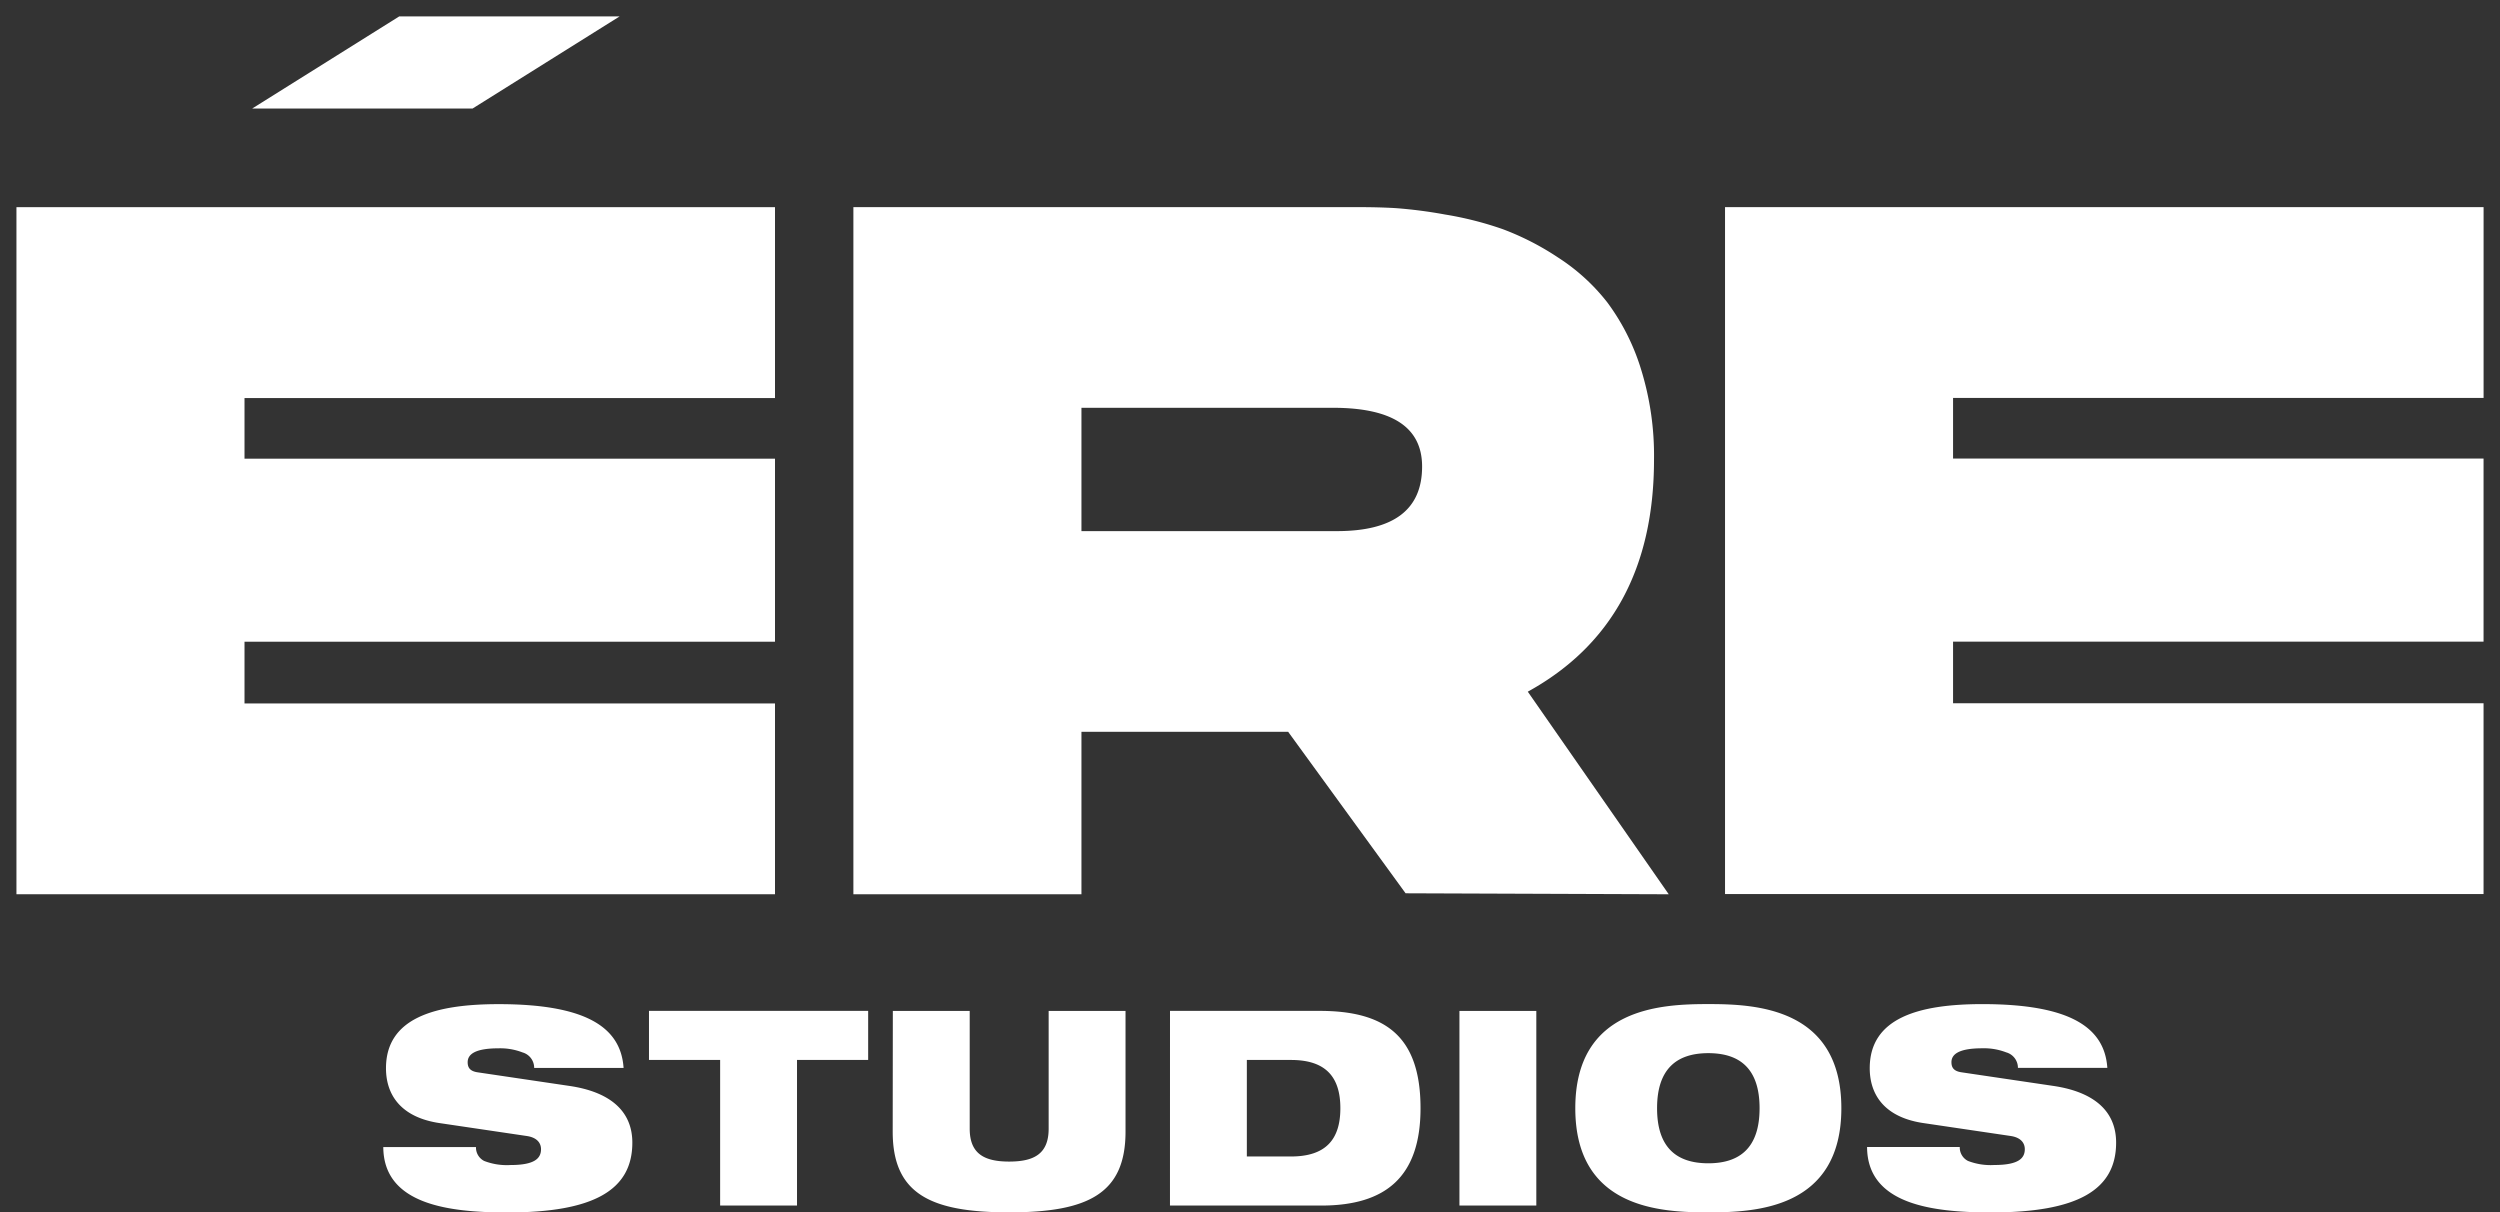
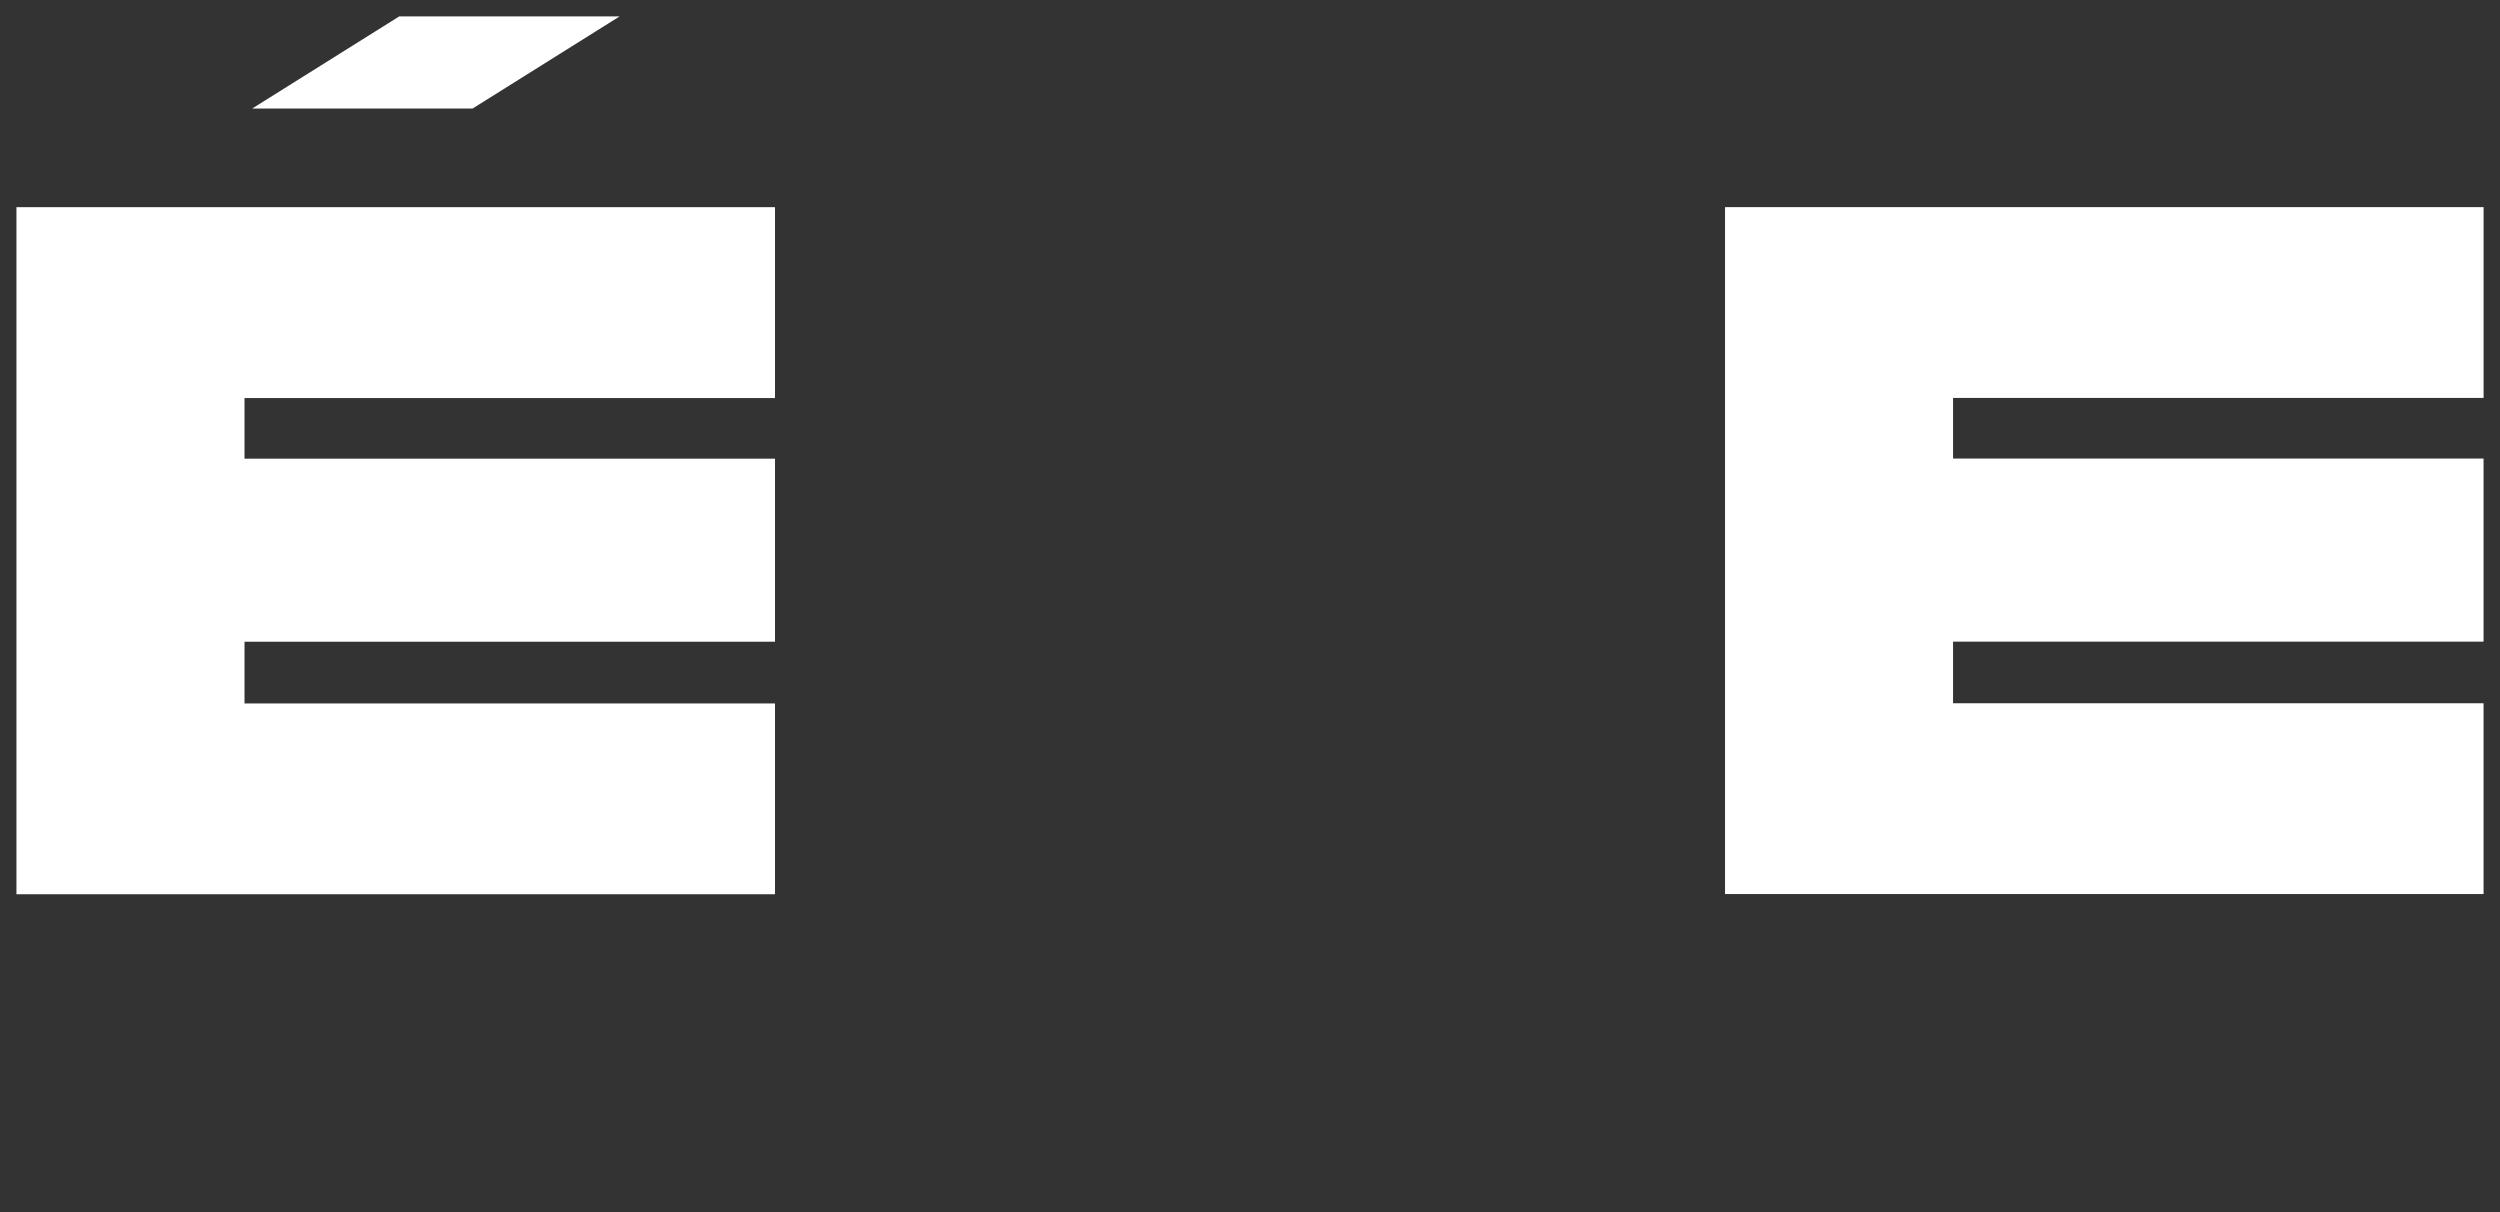
<svg xmlns="http://www.w3.org/2000/svg" width="76" height="36.857" viewBox="0 0 76 36.857">
  <rect x="0" y="0" width="76" height="36.857" fill="#333333" stroke="none" />
  <g id="Gruppe_9377" data-name="Gruppe 9377" transform="translate(-155.5 -58.5)">
    <g id="Gruppe_5581" data-name="Gruppe 5581" transform="translate(156 58.999)">
      <path id="Pfad_10227" data-name="Pfad 10227" d="M0,3.08V23.967H23.06v-5.8H6.933V16.29H23.06V10.726H6.933V8.883H23.06V3.08Z" transform="translate(0 2.719)" fill="#fff" stroke="rgba(0,0,0,0)" stroke-miterlimit="10" stroke-width="1" />
-       <path id="Pfad_10228" data-name="Pfad 10228" d="M13.513,3.079H28.868c.4,0,.774.009,1.13.03a14.137,14.137,0,0,1,1.5.194,10.349,10.349,0,0,1,1.757.446,8.256,8.256,0,0,1,1.681.862,6.034,6.034,0,0,1,1.5,1.369A6.7,6.7,0,0,1,37.452,7.99a8.843,8.843,0,0,1,.4,2.766q0,4.94-3.837,7.053L38.3,23.968l-8-.03-3.57-4.909H20.446v4.939H13.513Zm14.7,9.849q2.59,0,2.589-1.964,0-1.785-2.708-1.785H20.446v3.749Z" transform="translate(11.93 2.719)" fill="#fff" stroke="rgba(0,0,0,0)" stroke-miterlimit="10" stroke-width="1" />
      <path id="Pfad_10229" data-name="Pfad 10229" d="M27.586,3.079h23.06v5.8H34.518v1.843H50.645v5.566H34.518v1.873H50.645v5.8H27.586Z" transform="translate(24.355 2.719)" fill="#fff" stroke="rgba(0,0,0,0)" stroke-miterlimit="10" stroke-width="1" />
      <path id="Pfad_10232" data-name="Pfad 10232" d="M10.507,2.8h-6.7L8.276,0h6.7Z" transform="translate(3.36 0)" fill="#fff" stroke="rgba(0,0,0,0)" stroke-miterlimit="10" stroke-width="1" />
    </g>
-     <path id="Pfad_16547" data-name="Pfad 16547" d="M-1400.529-322.627c.315.05.423.224.423.4,0,.282-.2.481-.928.481a1.911,1.911,0,0,1-.8-.124.456.456,0,0,1-.249-.423h-2.818c.008,1.74,1.973,1.989,3.771,1.989,2.627,0,3.8-.68,3.8-2.122,0-1-.729-1.55-1.906-1.724l-2.793-.414c-.232-.033-.307-.141-.307-.307,0-.249.24-.423.937-.423a1.874,1.874,0,0,1,.729.124.487.487,0,0,1,.356.472h2.718c-.083-1.251-1.168-1.939-3.8-1.939-1.923,0-3.423.414-3.423,1.948,0,.829.472,1.492,1.616,1.666Zm5.868,2.113h2.337v-4.426h2.163v-1.492h-6.663v1.492h2.163Zm5.246-2.246c0,1.881,1.135,2.453,3.539,2.453s3.539-.572,3.539-2.453v-3.671h-2.337v3.58c0,.762-.439,1-1.2,1s-1.2-.24-1.2-1v-3.58h-2.337Zm10.766-2.18h1.343c1.069,0,1.5.53,1.5,1.467s-.431,1.467-1.5,1.467h-1.343Zm-2.337,4.426h4.6c1.964,0,3.017-.878,3.017-2.959,0-2.18-1.061-2.959-3.066-2.959h-4.55Zm8.8,0h2.337v-5.917h-2.337Zm3.522-2.959c0,3.066,2.627,3.166,4.044,3.166s4.044-.1,4.044-3.166-2.627-3.166-4.044-3.166S-1368.664-326.539-1368.664-323.472Zm2.486,0c0-1.2.6-1.674,1.558-1.674s1.558.472,1.558,1.674-.6,1.674-1.558,1.674S-1366.178-322.27-1366.178-323.472Zm10.757.845c.315.05.422.224.422.4,0,.282-.2.481-.928.481a1.912,1.912,0,0,1-.8-.124.457.457,0,0,1-.249-.423h-2.818c.008,1.74,1.972,1.989,3.771,1.989,2.627,0,3.8-.68,3.8-2.122,0-1-.729-1.55-1.906-1.724l-2.793-.414c-.232-.033-.307-.141-.307-.307,0-.249.24-.423.936-.423a1.874,1.874,0,0,1,.729.124.487.487,0,0,1,.356.472h2.718c-.083-1.251-1.169-1.939-3.8-1.939-1.923,0-3.423.414-3.423,1.948,0,.829.472,1.492,1.616,1.666Z" transform="translate(1572.053 415.663)" fill="#fff" />
  </g>
</svg>